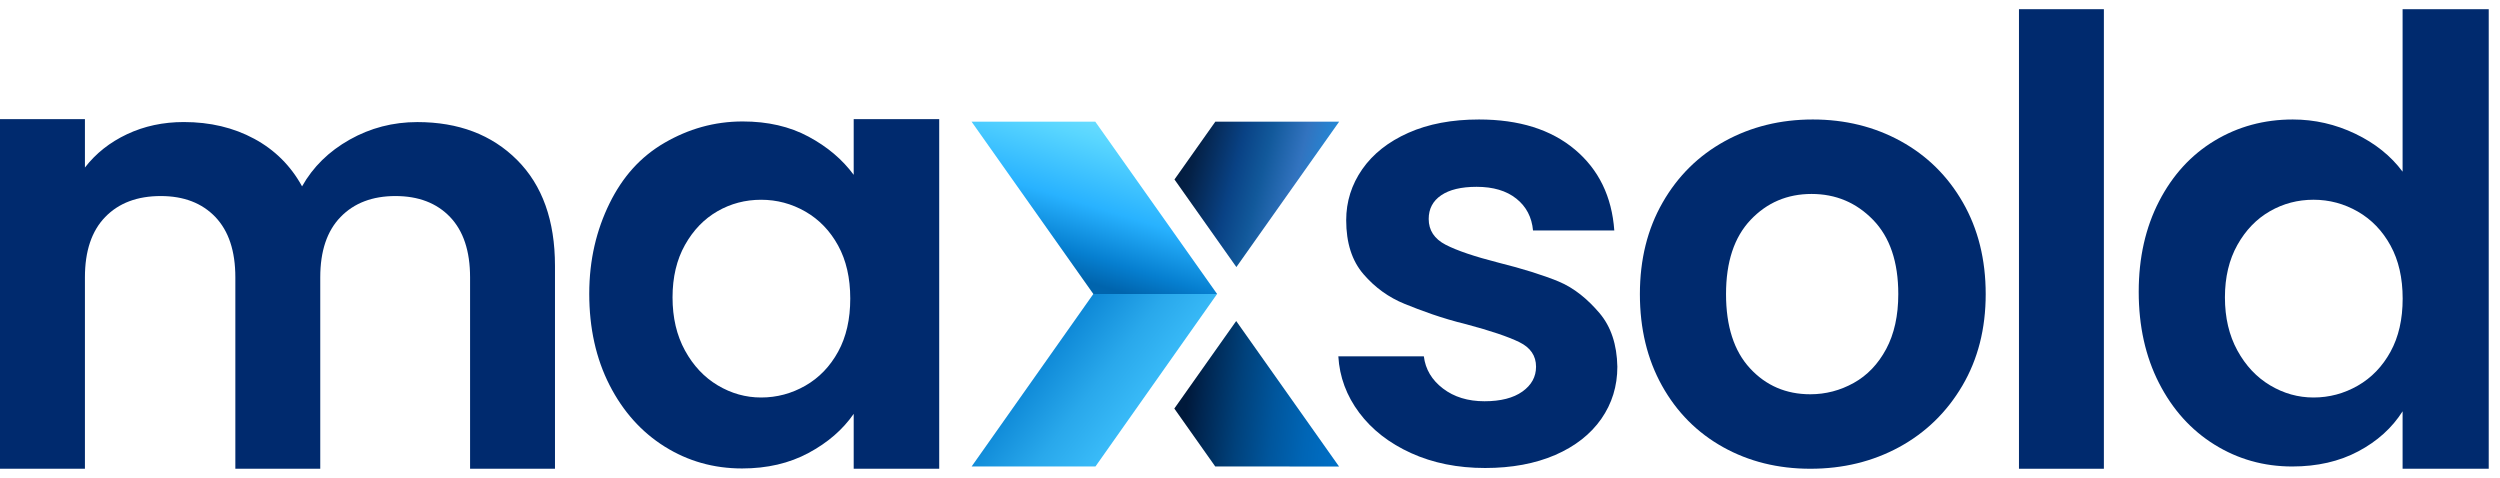
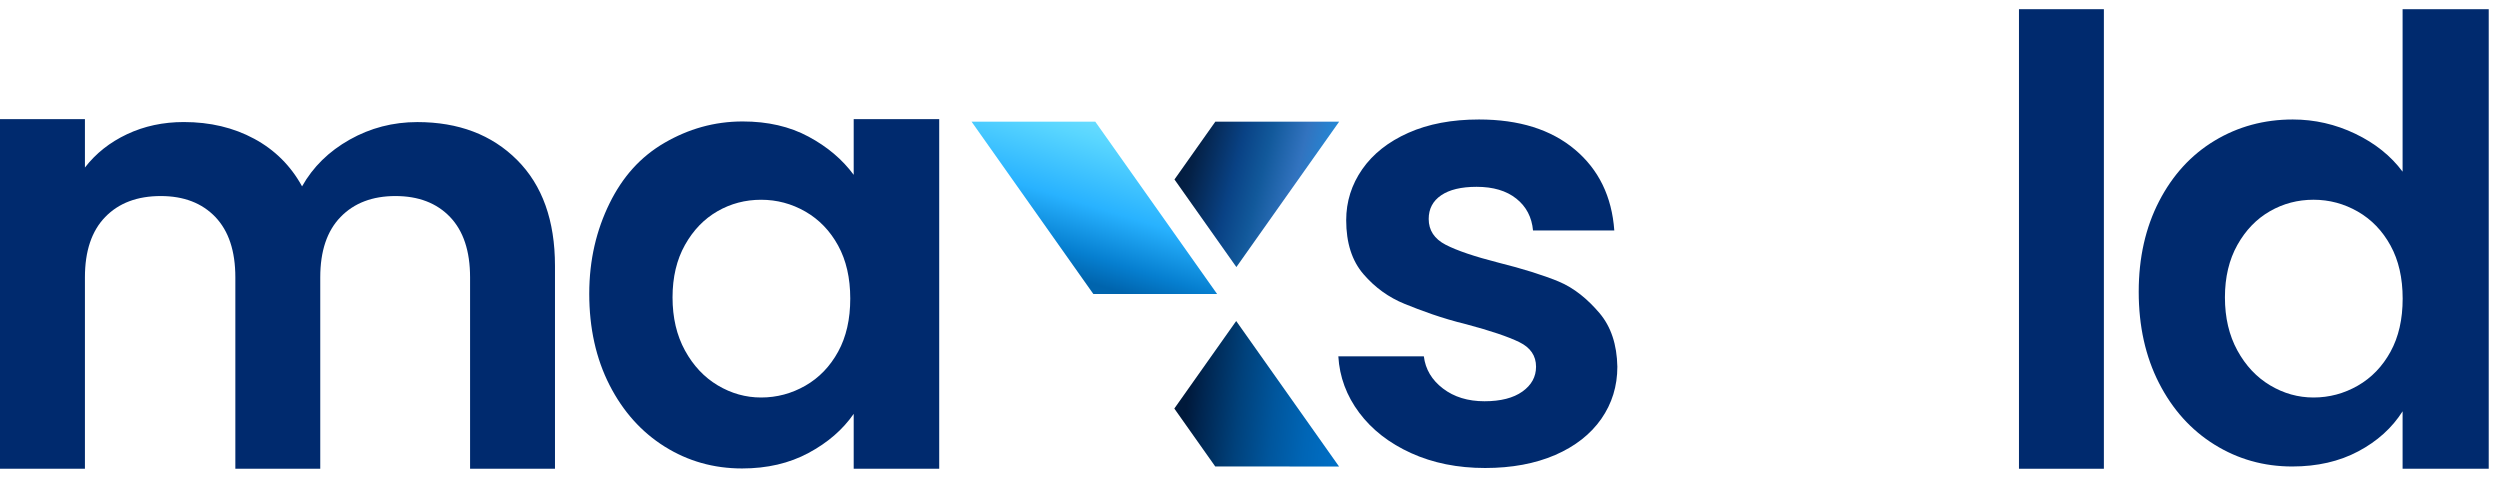
<svg xmlns="http://www.w3.org/2000/svg" width="136" height="26" viewBox="0 0 136 26" fill="none">
  <path fill-rule="evenodd" clip-rule="evenodd" d="M130.705 16.244C130.705 15.122 130.485 14.16 130.045 13.358C129.605 12.555 129.011 11.939 128.263 11.509C127.515 11.08 126.712 10.866 125.855 10.866C124.997 10.866 124.205 11.075 123.479 11.493C122.753 11.911 122.164 12.521 121.713 13.325C121.263 14.128 121.036 15.08 121.036 16.179C121.036 17.28 121.262 18.242 121.713 19.066C122.164 19.891 122.759 20.523 123.495 20.963C124.233 21.403 125.019 21.624 125.855 21.624C126.712 21.624 127.515 21.409 128.263 20.981C129.011 20.552 129.605 19.935 130.045 19.133C130.486 18.33 130.705 17.367 130.705 16.244ZM116.346 15.873C116.346 14.024 116.714 12.386 117.451 10.955C118.188 9.526 119.194 8.426 120.471 7.655C121.747 6.885 123.166 6.5 124.727 6.5C125.915 6.5 127.048 6.759 128.127 7.276C129.205 7.793 130.062 8.48 130.701 9.339V0.5H135.387V25.5H130.701V22.375C130.129 23.277 129.326 24.003 128.292 24.552C127.259 25.102 126.059 25.377 124.695 25.377C123.154 25.377 121.747 24.982 120.471 24.189C119.195 23.397 118.188 22.28 117.451 20.84C116.714 19.398 116.346 17.743 116.346 15.873Z" fill="#002A6E" />
  <path d="M114.451 0.5H109.832V25.5H114.451V0.5Z" fill="#002A6E" />
-   <path fill-rule="evenodd" clip-rule="evenodd" d="M98.482 21.448C99.317 21.448 100.103 21.243 100.841 20.833C101.579 20.423 102.167 19.808 102.607 18.989C103.046 18.17 103.267 17.173 103.267 15.998C103.267 14.249 102.811 12.903 101.897 11.962C100.985 11.022 99.868 10.551 98.548 10.551C97.228 10.551 96.122 11.022 95.232 11.962C94.34 12.903 93.896 14.249 93.896 15.998C93.896 17.748 94.33 19.094 95.199 20.035C96.067 20.977 97.162 21.448 98.482 21.448ZM98.482 25.5C96.722 25.5 95.137 25.107 93.73 24.321C92.322 23.535 91.217 22.422 90.414 20.983C89.611 19.543 89.21 17.883 89.21 16C89.21 14.117 89.621 12.457 90.447 11.018C91.271 9.578 92.399 8.465 93.829 7.679C95.259 6.893 96.854 6.5 98.615 6.5C100.374 6.5 101.97 6.893 103.4 7.679C104.83 8.465 105.958 9.578 106.783 11.018C107.608 12.457 108.022 14.117 108.022 16C108.022 17.883 107.598 19.543 106.751 20.983C105.904 22.422 104.76 23.535 103.319 24.321C101.875 25.106 100.263 25.5 98.482 25.5Z" fill="#002A6E" />
  <path fill-rule="evenodd" clip-rule="evenodd" d="M80.791 25.459C79.295 25.459 77.953 25.189 76.766 24.65C75.578 24.111 74.637 23.379 73.944 22.455C73.251 21.53 72.872 20.507 72.805 19.386H77.457C77.544 20.089 77.891 20.673 78.497 21.135C79.101 21.597 79.855 21.828 80.757 21.828C81.637 21.828 82.324 21.652 82.819 21.301C83.314 20.948 83.561 20.498 83.561 19.949C83.561 19.355 83.259 18.909 82.653 18.613C82.047 18.317 81.086 17.991 79.766 17.64C78.402 17.309 77.285 16.884 76.417 16.533C75.548 16.181 74.8 15.642 74.174 14.916C73.547 14.19 73.233 13.211 73.233 11.979C73.233 10.967 73.525 10.043 74.107 9.206C74.69 8.371 75.526 7.71 76.614 7.226C77.703 6.741 78.984 6.5 80.459 6.5C82.637 6.5 84.376 7.045 85.673 8.134C86.97 9.222 87.686 10.692 87.818 12.539H83.397C83.33 11.813 83.028 11.235 82.489 10.806C81.949 10.376 81.23 10.163 80.328 10.163C79.492 10.163 78.848 10.317 78.398 10.625C77.946 10.933 77.721 11.363 77.721 11.912C77.721 12.528 78.029 12.996 78.645 13.315C79.261 13.633 80.218 13.957 81.515 14.288C82.835 14.618 83.924 14.959 84.783 15.311C85.64 15.664 86.384 16.292 87.01 17.029C87.637 17.767 87.961 18.74 87.984 19.95C87.984 21.006 87.692 21.953 87.11 22.788C86.526 23.623 85.691 24.278 84.602 24.752C83.513 25.221 82.243 25.459 80.791 25.459Z" fill="#002A6E" />
  <path fill-rule="evenodd" clip-rule="evenodd" d="M46.254 16.244C46.254 15.122 46.034 14.161 45.594 13.358C45.154 12.555 44.56 11.939 43.812 11.509C43.064 11.08 42.261 10.867 41.404 10.867C40.546 10.867 39.754 11.075 39.028 11.493C38.302 11.911 37.713 12.521 37.262 13.325C36.812 14.128 36.586 15.08 36.586 16.179C36.586 17.28 36.811 18.243 37.262 19.066C37.713 19.891 38.308 20.523 39.044 20.963C39.782 21.403 40.568 21.624 41.404 21.624C42.261 21.624 43.064 21.409 43.812 20.981C44.56 20.552 45.154 19.936 45.594 19.133C46.035 18.33 46.254 17.367 46.254 16.244ZM32.055 15.979C32.055 14.131 32.45 12.506 33.16 11.062C33.863 9.633 34.83 8.532 36.162 7.762C37.444 7.022 38.84 6.607 40.402 6.607C41.766 6.607 42.96 6.882 43.982 7.432C45.006 7.981 45.825 8.674 46.441 9.511V6.482H51.093V25.5H46.441V22.514C45.847 23.372 45.028 24.081 43.982 24.642C42.937 25.204 41.732 25.484 40.368 25.484C38.828 25.484 37.425 25.088 36.16 24.296C34.895 23.503 33.894 22.387 33.158 20.947C32.423 19.505 32.055 17.85 32.055 15.979Z" fill="#002A6E" />
  <path fill-rule="evenodd" clip-rule="evenodd" d="M22.701 6.641C24.945 6.641 26.755 7.328 28.13 8.703C29.504 10.077 30.191 11.997 30.191 14.461V25.498H25.572V15.088C25.572 13.658 25.209 12.564 24.483 11.804C23.757 11.046 22.766 10.665 21.513 10.665C20.259 10.665 19.264 11.044 18.527 11.804C17.79 12.562 17.422 13.657 17.422 15.088V25.498H12.803V15.088C12.803 13.658 12.44 12.564 11.714 11.804C10.989 11.046 9.998 10.665 8.745 10.665C7.468 10.665 6.462 11.044 5.725 11.804C4.987 12.562 4.62 13.657 4.62 15.088V25.498H0V6.481H4.62V9.114C5.214 8.344 5.978 7.74 6.912 7.3C7.847 6.86 8.876 6.639 9.998 6.639C11.427 6.639 12.704 6.941 13.825 7.547C14.947 8.152 15.816 9.015 16.432 10.138C17.026 9.082 17.889 8.234 19.022 7.596C20.154 6.959 21.38 6.641 22.701 6.641Z" fill="#002A6E" />
  <path fill-rule="evenodd" clip-rule="evenodd" d="M66.113 6.62H72.849L67.259 14.528L63.891 9.763L66.113 6.62Z" fill="url(#paint0_linear_502_72)" />
  <path fill-rule="evenodd" clip-rule="evenodd" d="M66.11 25.377L72.844 25.378L67.249 17.463L63.883 22.225L66.11 25.377Z" fill="url(#paint1_linear_502_72)" />
  <path fill-rule="evenodd" clip-rule="evenodd" d="M59.584 6.62H52.854L59.478 15.993H66.21L59.584 6.62Z" fill="url(#paint2_linear_502_72)" />
-   <path fill-rule="evenodd" clip-rule="evenodd" d="M59.592 25.377H52.856L59.478 15.992H66.21L59.592 25.377Z" fill="url(#paint3_linear_502_72)" />
  <defs>
    <linearGradient id="paint0_linear_502_72" x1="63.891" y1="8.028" x2="73.597" y2="10.46" gradientUnits="userSpaceOnUse">
      <stop offset="0.015" stop-color="#011A3C" />
      <stop offset="0.114" stop-color="#042045" />
      <stop offset="0.348" stop-color="#094285" />
      <stop offset="0.495" stop-color="#12599B" />
      <stop offset="0.678" stop-color="#3273BF" />
      <stop offset="0.968" stop-color="#189AE9" />
    </linearGradient>
    <linearGradient id="paint1_linear_502_72" x1="64.633" y1="21.168" x2="74.24" y2="22.186" gradientUnits="userSpaceOnUse">
      <stop stop-color="#00193B" />
      <stop offset="0.091" stop-color="#002651" />
      <stop offset="0.295" stop-color="#00417B" />
      <stop offset="0.494" stop-color="#00569D" />
      <stop offset="0.682" stop-color="#0065B5" />
      <stop offset="0.855" stop-color="#006EC4" />
      <stop offset="1" stop-color="#0071C9" />
    </linearGradient>
    <linearGradient id="paint2_linear_502_72" x1="57.864" y1="17.581" x2="61.951" y2="4.242" gradientUnits="userSpaceOnUse">
      <stop offset="0.18" stop-color="#0064AD" />
      <stop offset="0.281" stop-color="#067FD0" />
      <stop offset="0.469" stop-color="#28B2FF" />
      <stop offset="0.72" stop-color="#59D6FF" />
      <stop offset="0.862" stop-color="#77E2FF" />
    </linearGradient>
    <linearGradient id="paint3_linear_502_72" x1="54.791" y1="16.521" x2="65.773" y2="24.896" gradientUnits="userSpaceOnUse">
      <stop offset="0.186" stop-color="#0780D1" />
      <stop offset="0.472" stop-color="#29A8EB" />
      <stop offset="0.764" stop-color="#42C5FF" />
    </linearGradient>
  </defs>
</svg>